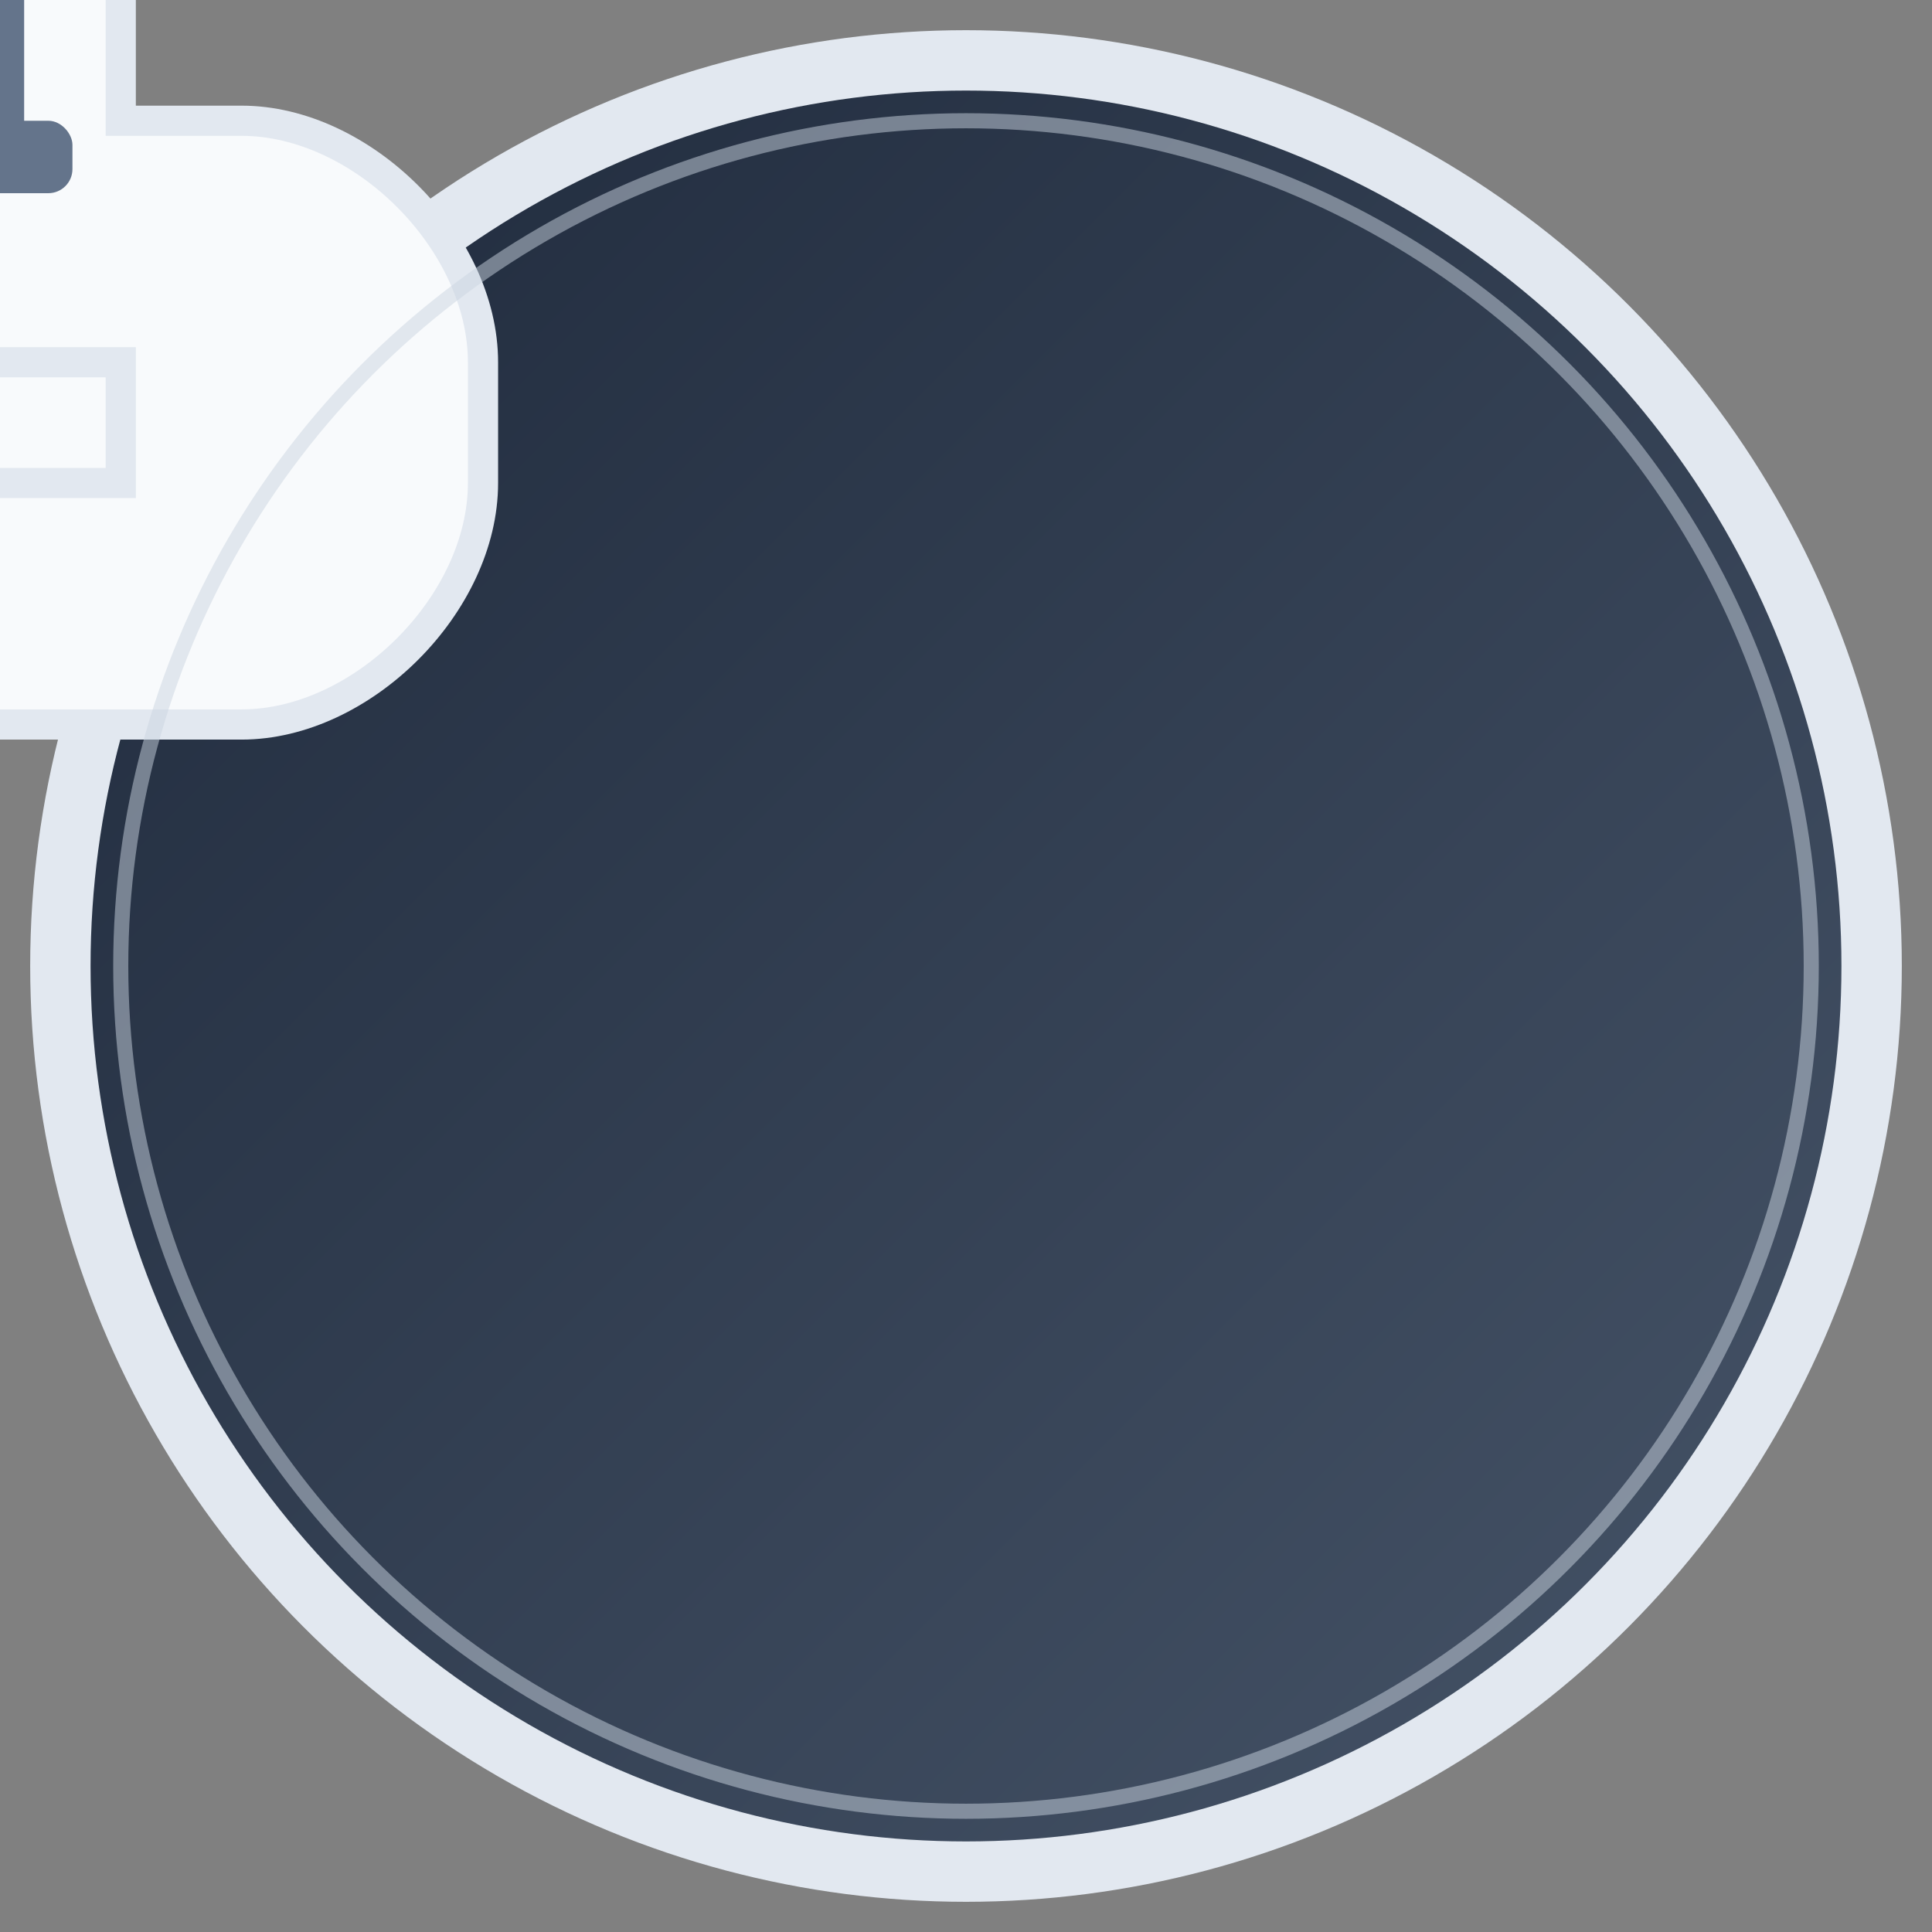
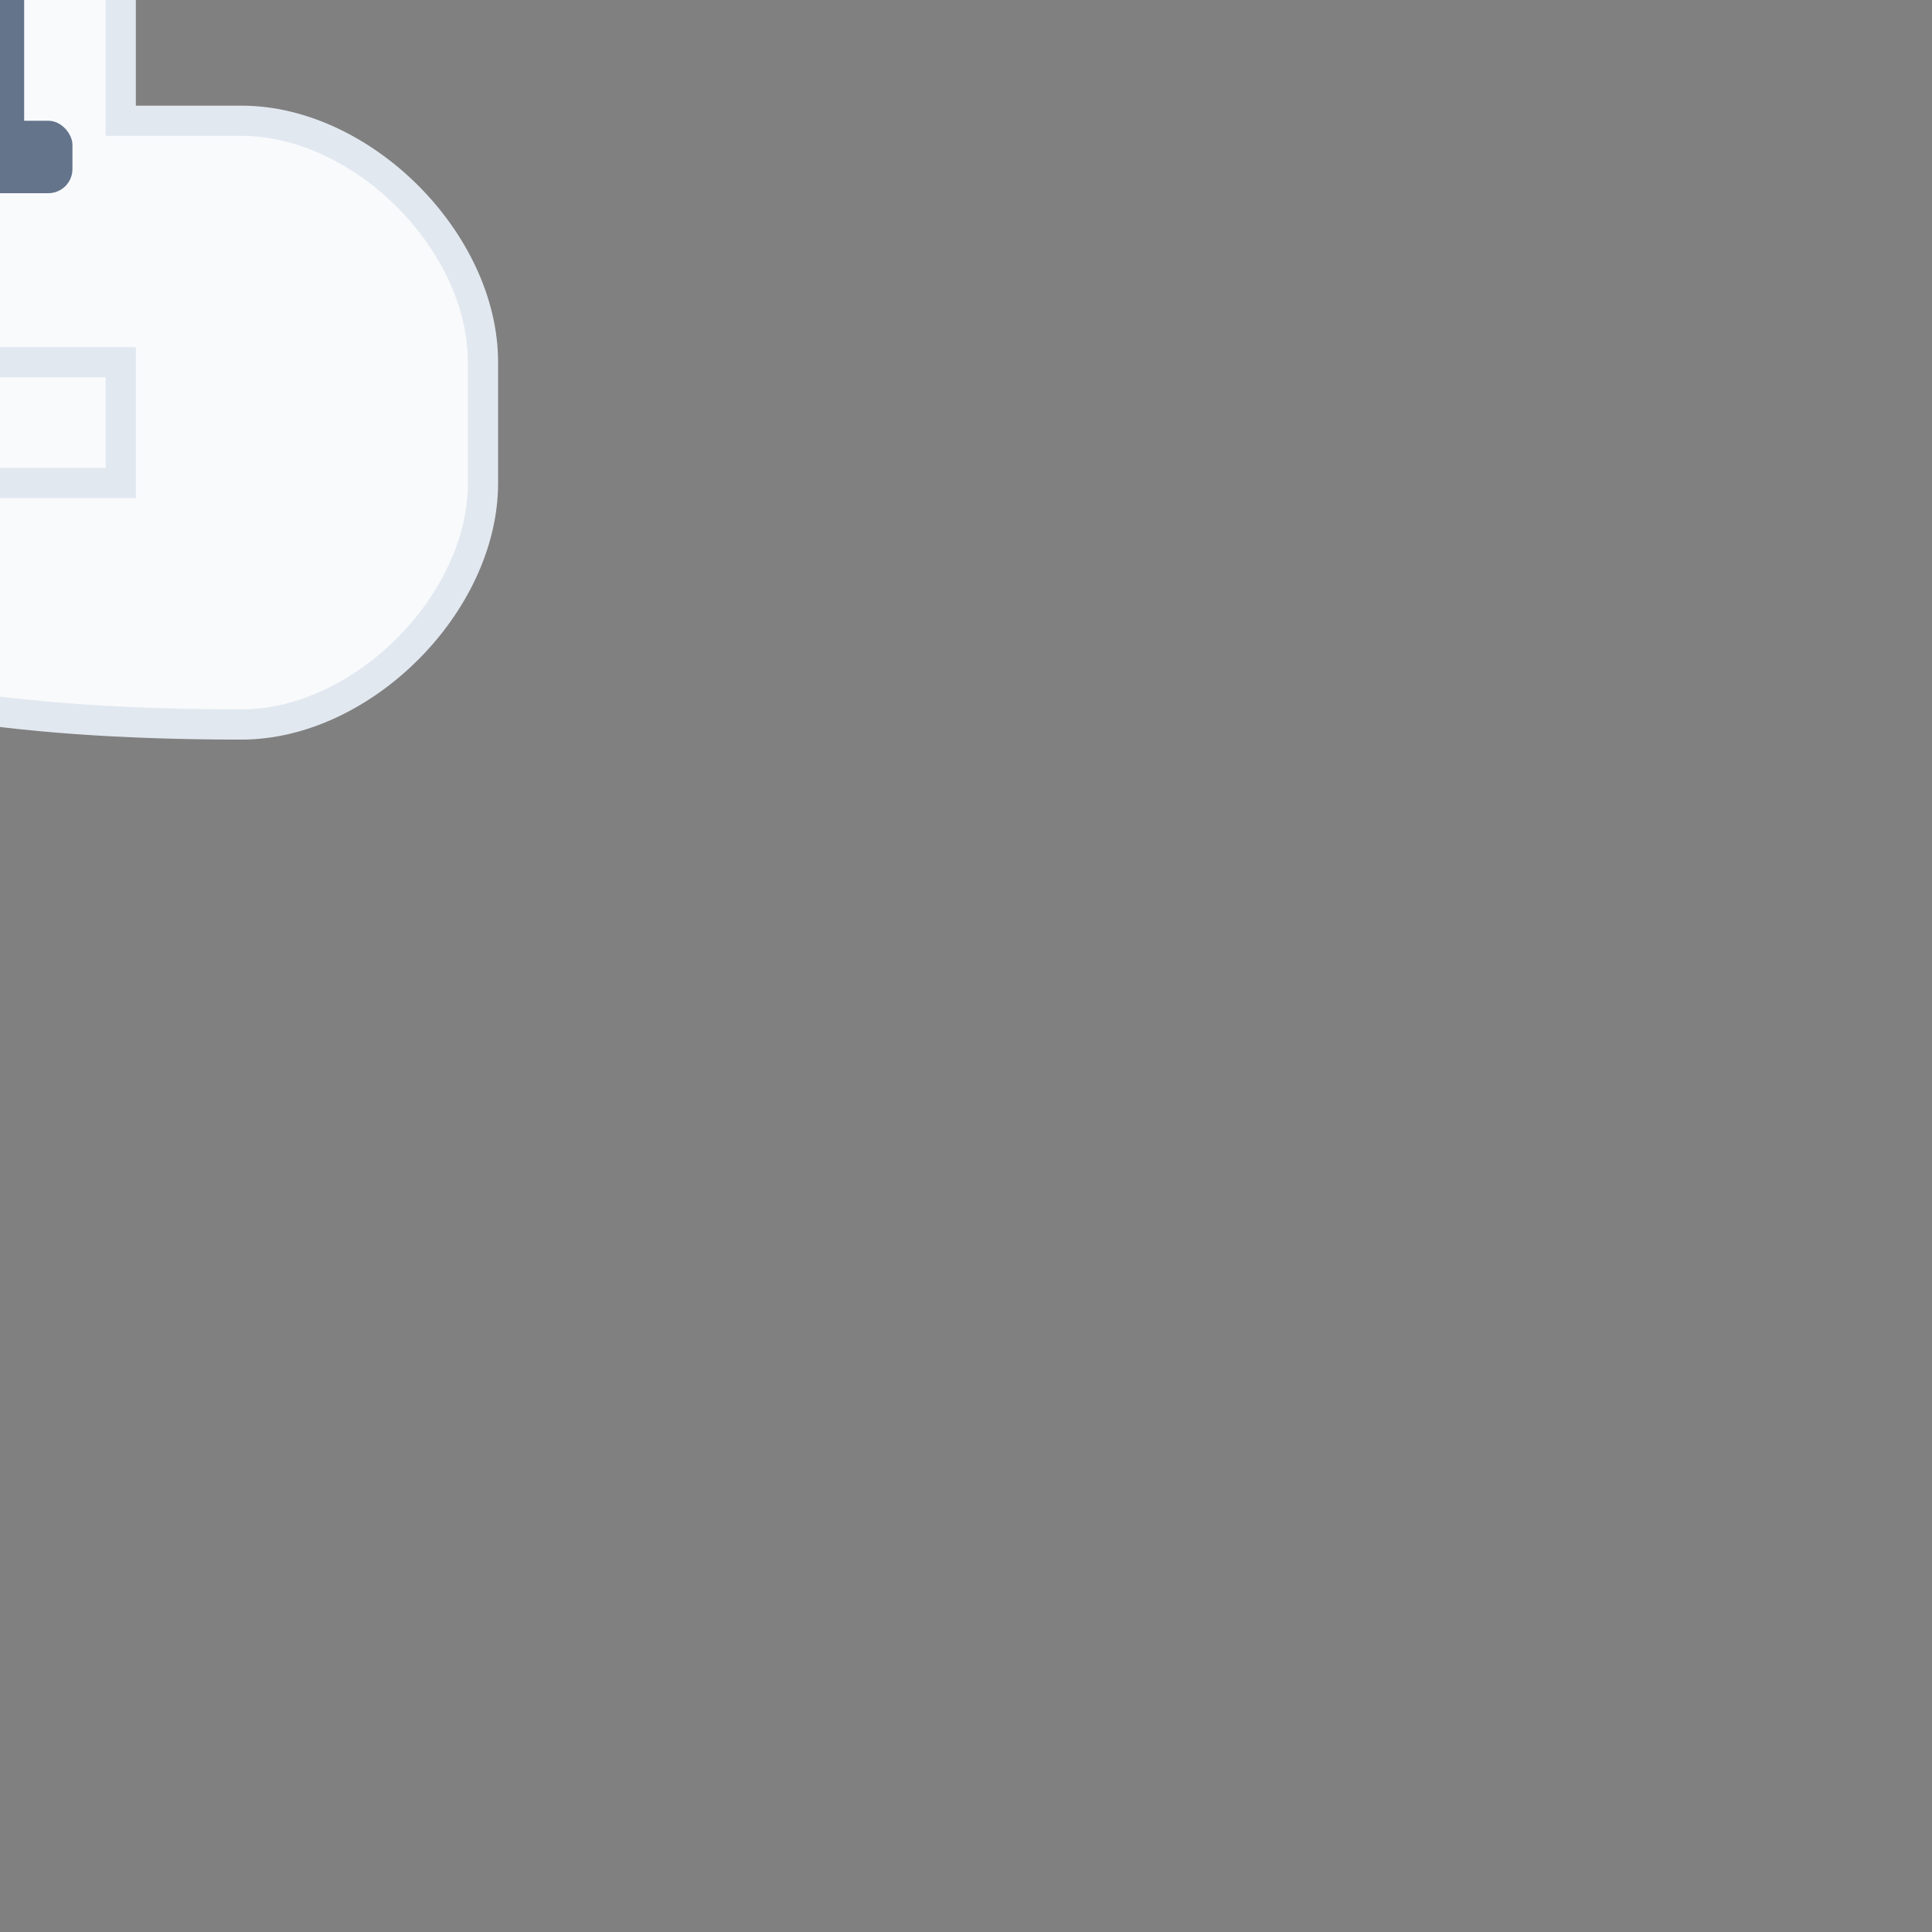
<svg xmlns="http://www.w3.org/2000/svg" viewBox="0 0 64 64" width="64" height="64">
  <rect x="0" y="0" width="64" height="64" fill="#808080" stroke="none" />
  <defs>
    <linearGradient id="grad" x1="0%" y1="0%" x2="100%" y2="100%">
      <stop offset="0%" style="stop-color:#1e293b;stop-opacity:1" />
      <stop offset="100%" style="stop-color:#475569;stop-opacity:1" />
    </linearGradient>
  </defs>
-   <circle cx="32" cy="32" r="30" fill="url(#grad)" stroke="#e2e8f0" stroke-width="2" />
  <g transform="tranblue(32, 32)">
-     <path d="M -12 -16               C -12 -20, -8 -24, -4 -24              L 8 -24              C 12 -24, 16 -20, 16 -16              L 16 -8              L 8 -8              L 8 -4              L 4 -4              L 4 4              L 8 4              C 12 4, 16 8, 16 12              L 16 16              C 16 20, 12 24, 8 24              L -4 24              C -8 24, -12 20, -12 16              L -12 8              L -4 8              L -4 12              L 4 12              L 4 16              L -4 16              L -4 8              L -12 8              Z" fill="#f8fafc" stroke="#e2e8f0" stroke-width="1" />
+     <path d="M -12 -16               C -12 -20, -8 -24, -4 -24              L 8 -24              C 12 -24, 16 -20, 16 -16              L 16 -8              L 8 -8              L 8 -4              L 4 -4              L 4 4              L 8 4              C 12 4, 16 8, 16 12              L 16 16              C 16 20, 12 24, 8 24              C -8 24, -12 20, -12 16              L -12 8              L -4 8              L -4 12              L 4 12              L 4 16              L -4 16              L -4 8              L -12 8              Z" fill="#f8fafc" stroke="#e2e8f0" stroke-width="1" />
    <g transform="tranblue(6, 6) scale(0.8)">
      <rect x="-1" y="-6" width="2" height="12" fill="#64748b" rx="1" />
-       <rect x="-3" y="-8" width="6" height="3" fill="#64748b" rx="1" />
      <rect x="-3" y="5" width="6" height="3" fill="#64748b" rx="1" />
    </g>
  </g>
-   <circle cx="32" cy="32" r="28" fill="none" stroke="#cbd5e1" stroke-width="0.5" opacity="0.5" />
</svg>